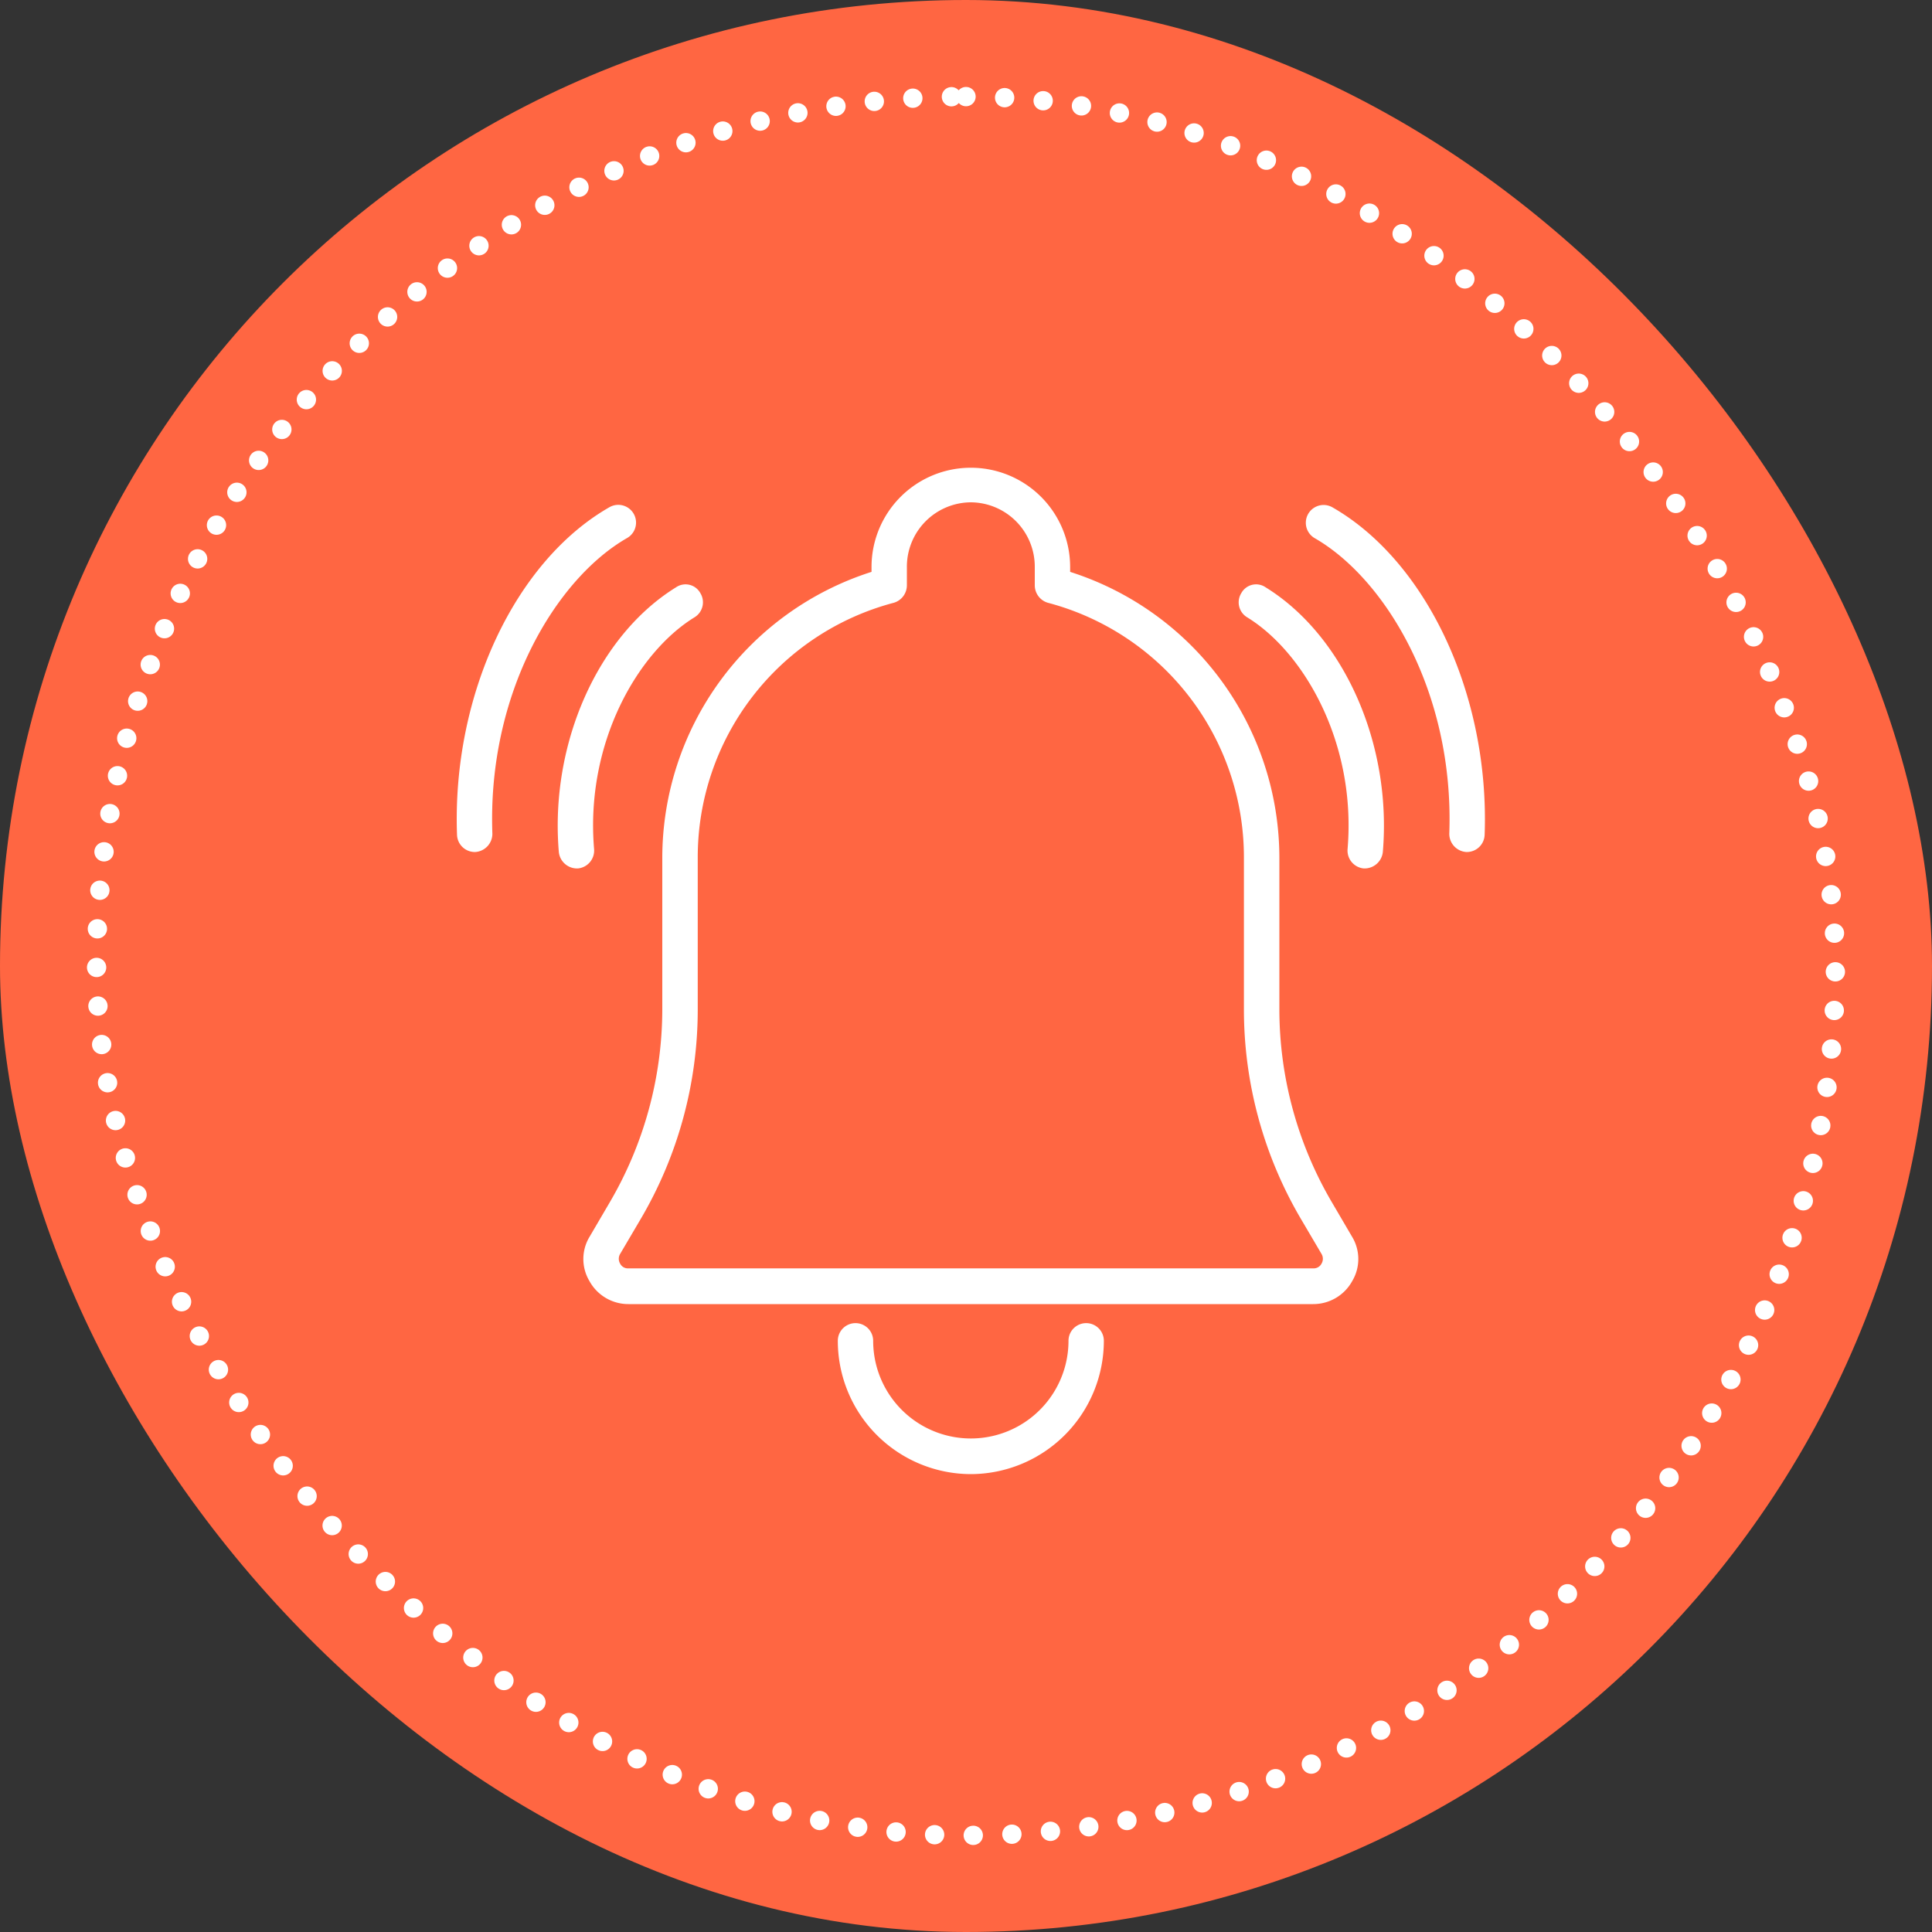
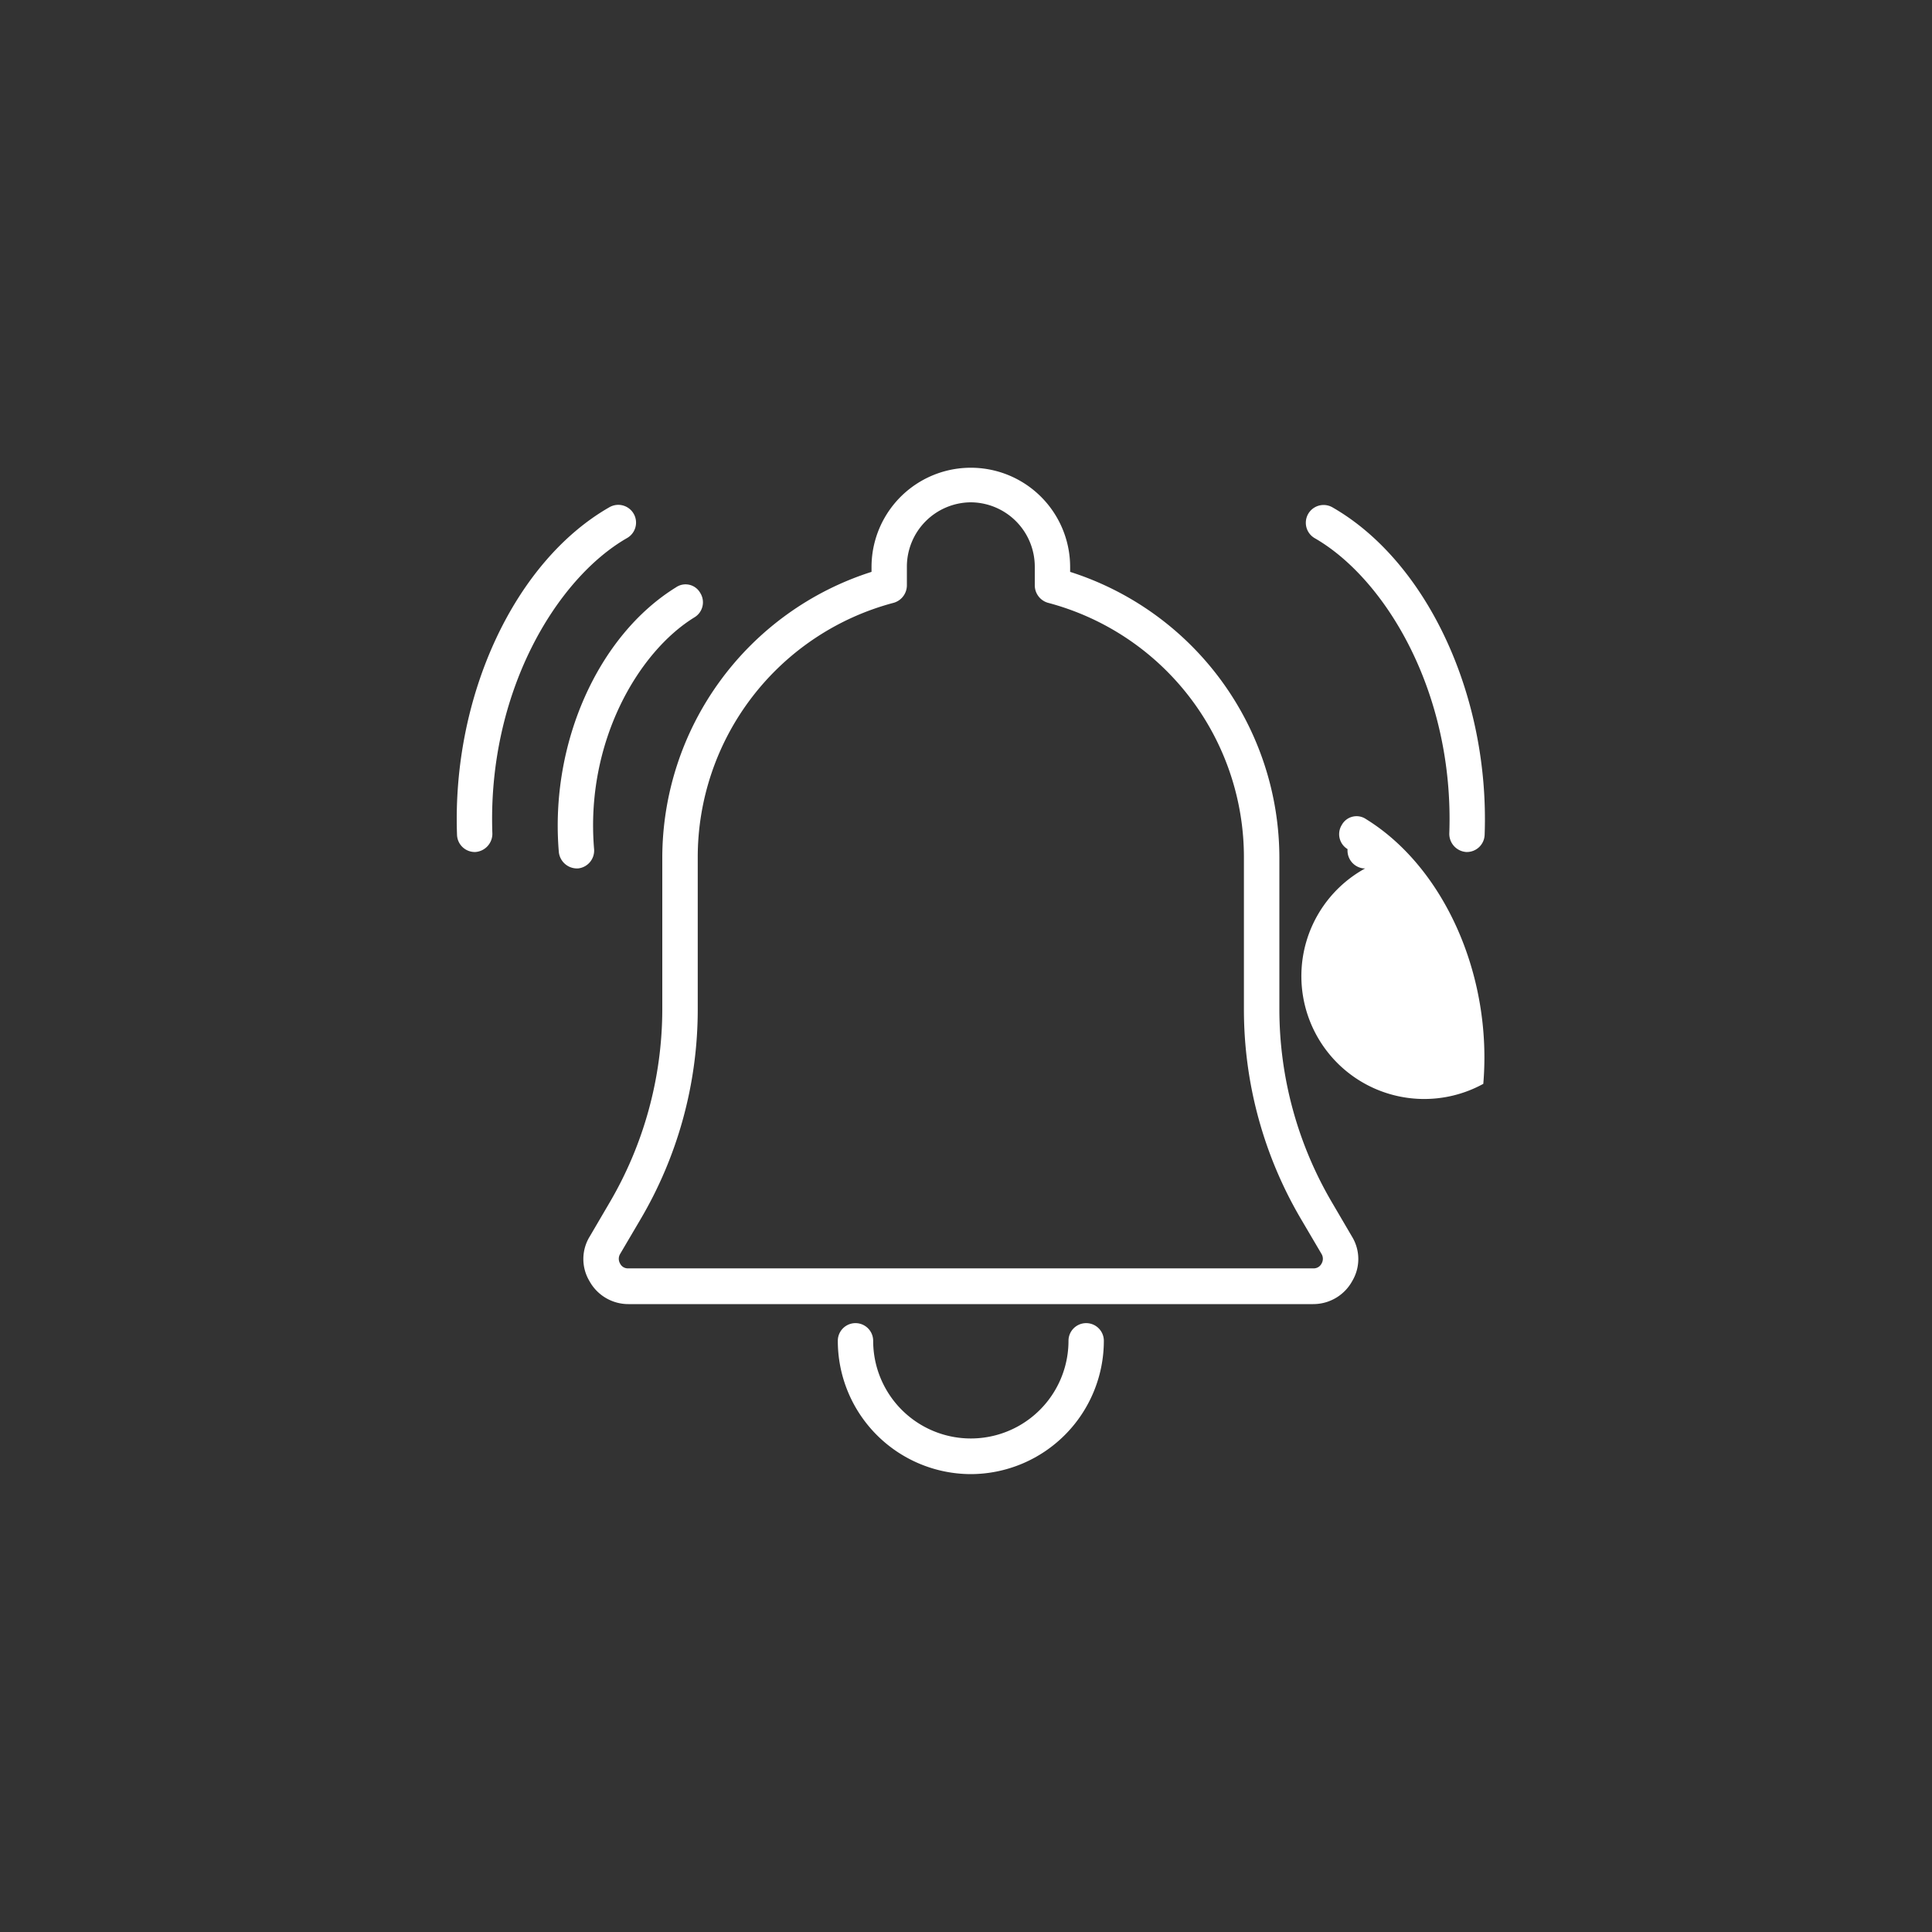
<svg xmlns="http://www.w3.org/2000/svg" id="img_doctor13.svg" width="200" height="200" viewBox="0 0 200 200">
  <rect x="0" y="0" width="200" height="200" fill="#333333" stroke="none" />
  <defs>
    <style>
      .cls-1 {
        fill: #ff6642;
      }

      .cls-2 {
        fill: none;
        stroke: #fff;
        stroke-linecap: round;
        stroke-width: 2px;
        stroke-dasharray: 0.001 4;
      }

      .cls-3 {
        fill: #fff;
        fill-rule: evenodd;
      }
    </style>
  </defs>
-   <rect id="bg" class="cls-1" width="200" height="200" rx="100" ry="100" />
-   <rect id="bg-2" data-name="bg" class="cls-2" x="10" y="10" width="180" height="180" rx="90" ry="90" />
-   <path id="シェイプ_1551" data-name="シェイプ 1551" class="cls-3" d="M1415.94,11979h-70.89a4.593,4.593,0,0,1-4.04-2.4,4.446,4.446,0,0,1,.04-4.6l2.05-3.5a39.612,39.612,0,0,0,5.46-20v-15.7a31.1,31.1,0,0,1,21.66-29.6v-0.5a10.28,10.28,0,1,1,20.56,0v0.5a31.1,31.1,0,0,1,21.66,29.6v15.7a39.512,39.512,0,0,0,5.46,20l2.05,3.5a4.446,4.446,0,0,1,.04,4.6A4.6,4.6,0,0,1,1415.94,11979Zm-35.44-83a6.664,6.664,0,0,0-6.62,6.7v1.9a1.884,1.884,0,0,1-1.36,1.8,27.244,27.244,0,0,0-20.29,26.4v15.7a42.786,42.786,0,0,1-5.97,21.8l-2.06,3.5a0.976,0.976,0,0,0-.01,1,0.891,0.891,0,0,0,.86.5h70.89a0.908,0.908,0,0,0,.87-0.5,0.976,0.976,0,0,0-.01-1h0l-2.06-3.5a42.786,42.786,0,0,1-5.97-21.8v-15.7a27.244,27.244,0,0,0-20.29-26.4,1.884,1.884,0,0,1-1.36-1.8v-1.9A6.664,6.664,0,0,0,1380.5,11896Zm0,100.6a13.8,13.8,0,0,1-13.77-13.8,1.83,1.83,0,0,1,3.66,0,10.11,10.11,0,1,0,20.22,0,1.83,1.83,0,0,1,3.66,0A13.808,13.808,0,0,1,1380.5,11996.6Zm-40.83-62.7a1.894,1.894,0,0,1-1.82-1.7c-0.95-11.2,4.04-22.4,12.13-27.4a1.744,1.744,0,0,1,2.52.6,1.816,1.816,0,0,1-.6,2.5c-5.87,3.6-11.33,13-10.4,24a1.859,1.859,0,0,1-1.67,2h-0.16Zm-10.53-1.7a1.844,1.844,0,0,1-1.83-1.8c-0.52-14.4,5.98-28.3,15.79-33.9a1.838,1.838,0,0,1,1.81,3.2c-7.32,4.2-14.47,16-13.94,30.6a1.893,1.893,0,0,1-1.77,1.9h-0.06Zm92.18,1.7h-0.15a1.859,1.859,0,0,1-1.67-2c0.93-11-4.53-20.4-10.4-24a1.808,1.808,0,0,1-.6-2.5,1.744,1.744,0,0,1,2.52-.6c8.09,5,13.08,16.2,12.13,27.4A1.9,1.9,0,0,1,1421.32,11933.9Zm10.54-1.7h-0.06a1.885,1.885,0,0,1-1.77-1.9c0.53-14.6-6.62-26.4-13.95-30.6a1.841,1.841,0,0,1,1.82-3.2c9.81,5.6,16.31,19.5,15.79,33.9A1.844,1.844,0,0,1,1431.86,11932.2Z" transform="translate(-1280 -11844)" />
+   <path id="シェイプ_1551" data-name="シェイプ 1551" class="cls-3" d="M1415.94,11979h-70.89a4.593,4.593,0,0,1-4.04-2.4,4.446,4.446,0,0,1,.04-4.6l2.05-3.5a39.612,39.612,0,0,0,5.46-20v-15.7a31.1,31.1,0,0,1,21.66-29.6v-0.5a10.28,10.28,0,1,1,20.56,0v0.5a31.1,31.1,0,0,1,21.66,29.6v15.7a39.512,39.512,0,0,0,5.46,20l2.05,3.5a4.446,4.446,0,0,1,.04,4.6A4.6,4.6,0,0,1,1415.94,11979Zm-35.44-83a6.664,6.664,0,0,0-6.62,6.7v1.9a1.884,1.884,0,0,1-1.36,1.8,27.244,27.244,0,0,0-20.29,26.4v15.7a42.786,42.786,0,0,1-5.97,21.8l-2.06,3.5a0.976,0.976,0,0,0-.01,1,0.891,0.891,0,0,0,.86.5h70.89a0.908,0.908,0,0,0,.87-0.5,0.976,0.976,0,0,0-.01-1h0l-2.06-3.5a42.786,42.786,0,0,1-5.97-21.8v-15.7a27.244,27.244,0,0,0-20.29-26.4,1.884,1.884,0,0,1-1.36-1.8v-1.9A6.664,6.664,0,0,0,1380.5,11896Zm0,100.6a13.8,13.8,0,0,1-13.77-13.8,1.83,1.83,0,0,1,3.66,0,10.11,10.11,0,1,0,20.22,0,1.83,1.83,0,0,1,3.66,0A13.808,13.808,0,0,1,1380.5,11996.6Zm-40.83-62.7a1.894,1.894,0,0,1-1.82-1.7c-0.95-11.2,4.04-22.4,12.13-27.4a1.744,1.744,0,0,1,2.52.6,1.816,1.816,0,0,1-.6,2.5c-5.87,3.6-11.33,13-10.4,24a1.859,1.859,0,0,1-1.67,2h-0.16Zm-10.53-1.7a1.844,1.844,0,0,1-1.83-1.8c-0.52-14.4,5.98-28.3,15.79-33.9a1.838,1.838,0,0,1,1.81,3.2c-7.32,4.2-14.47,16-13.94,30.6a1.893,1.893,0,0,1-1.77,1.9h-0.06Zm92.18,1.7h-0.15a1.859,1.859,0,0,1-1.67-2a1.808,1.808,0,0,1-.6-2.5,1.744,1.744,0,0,1,2.52-.6c8.09,5,13.08,16.2,12.13,27.4A1.9,1.9,0,0,1,1421.32,11933.9Zm10.54-1.7h-0.06a1.885,1.885,0,0,1-1.77-1.9c0.53-14.6-6.62-26.4-13.95-30.6a1.841,1.841,0,0,1,1.82-3.2c9.81,5.6,16.31,19.5,15.79,33.9A1.844,1.844,0,0,1,1431.86,11932.2Z" transform="translate(-1280 -11844)" />
</svg>